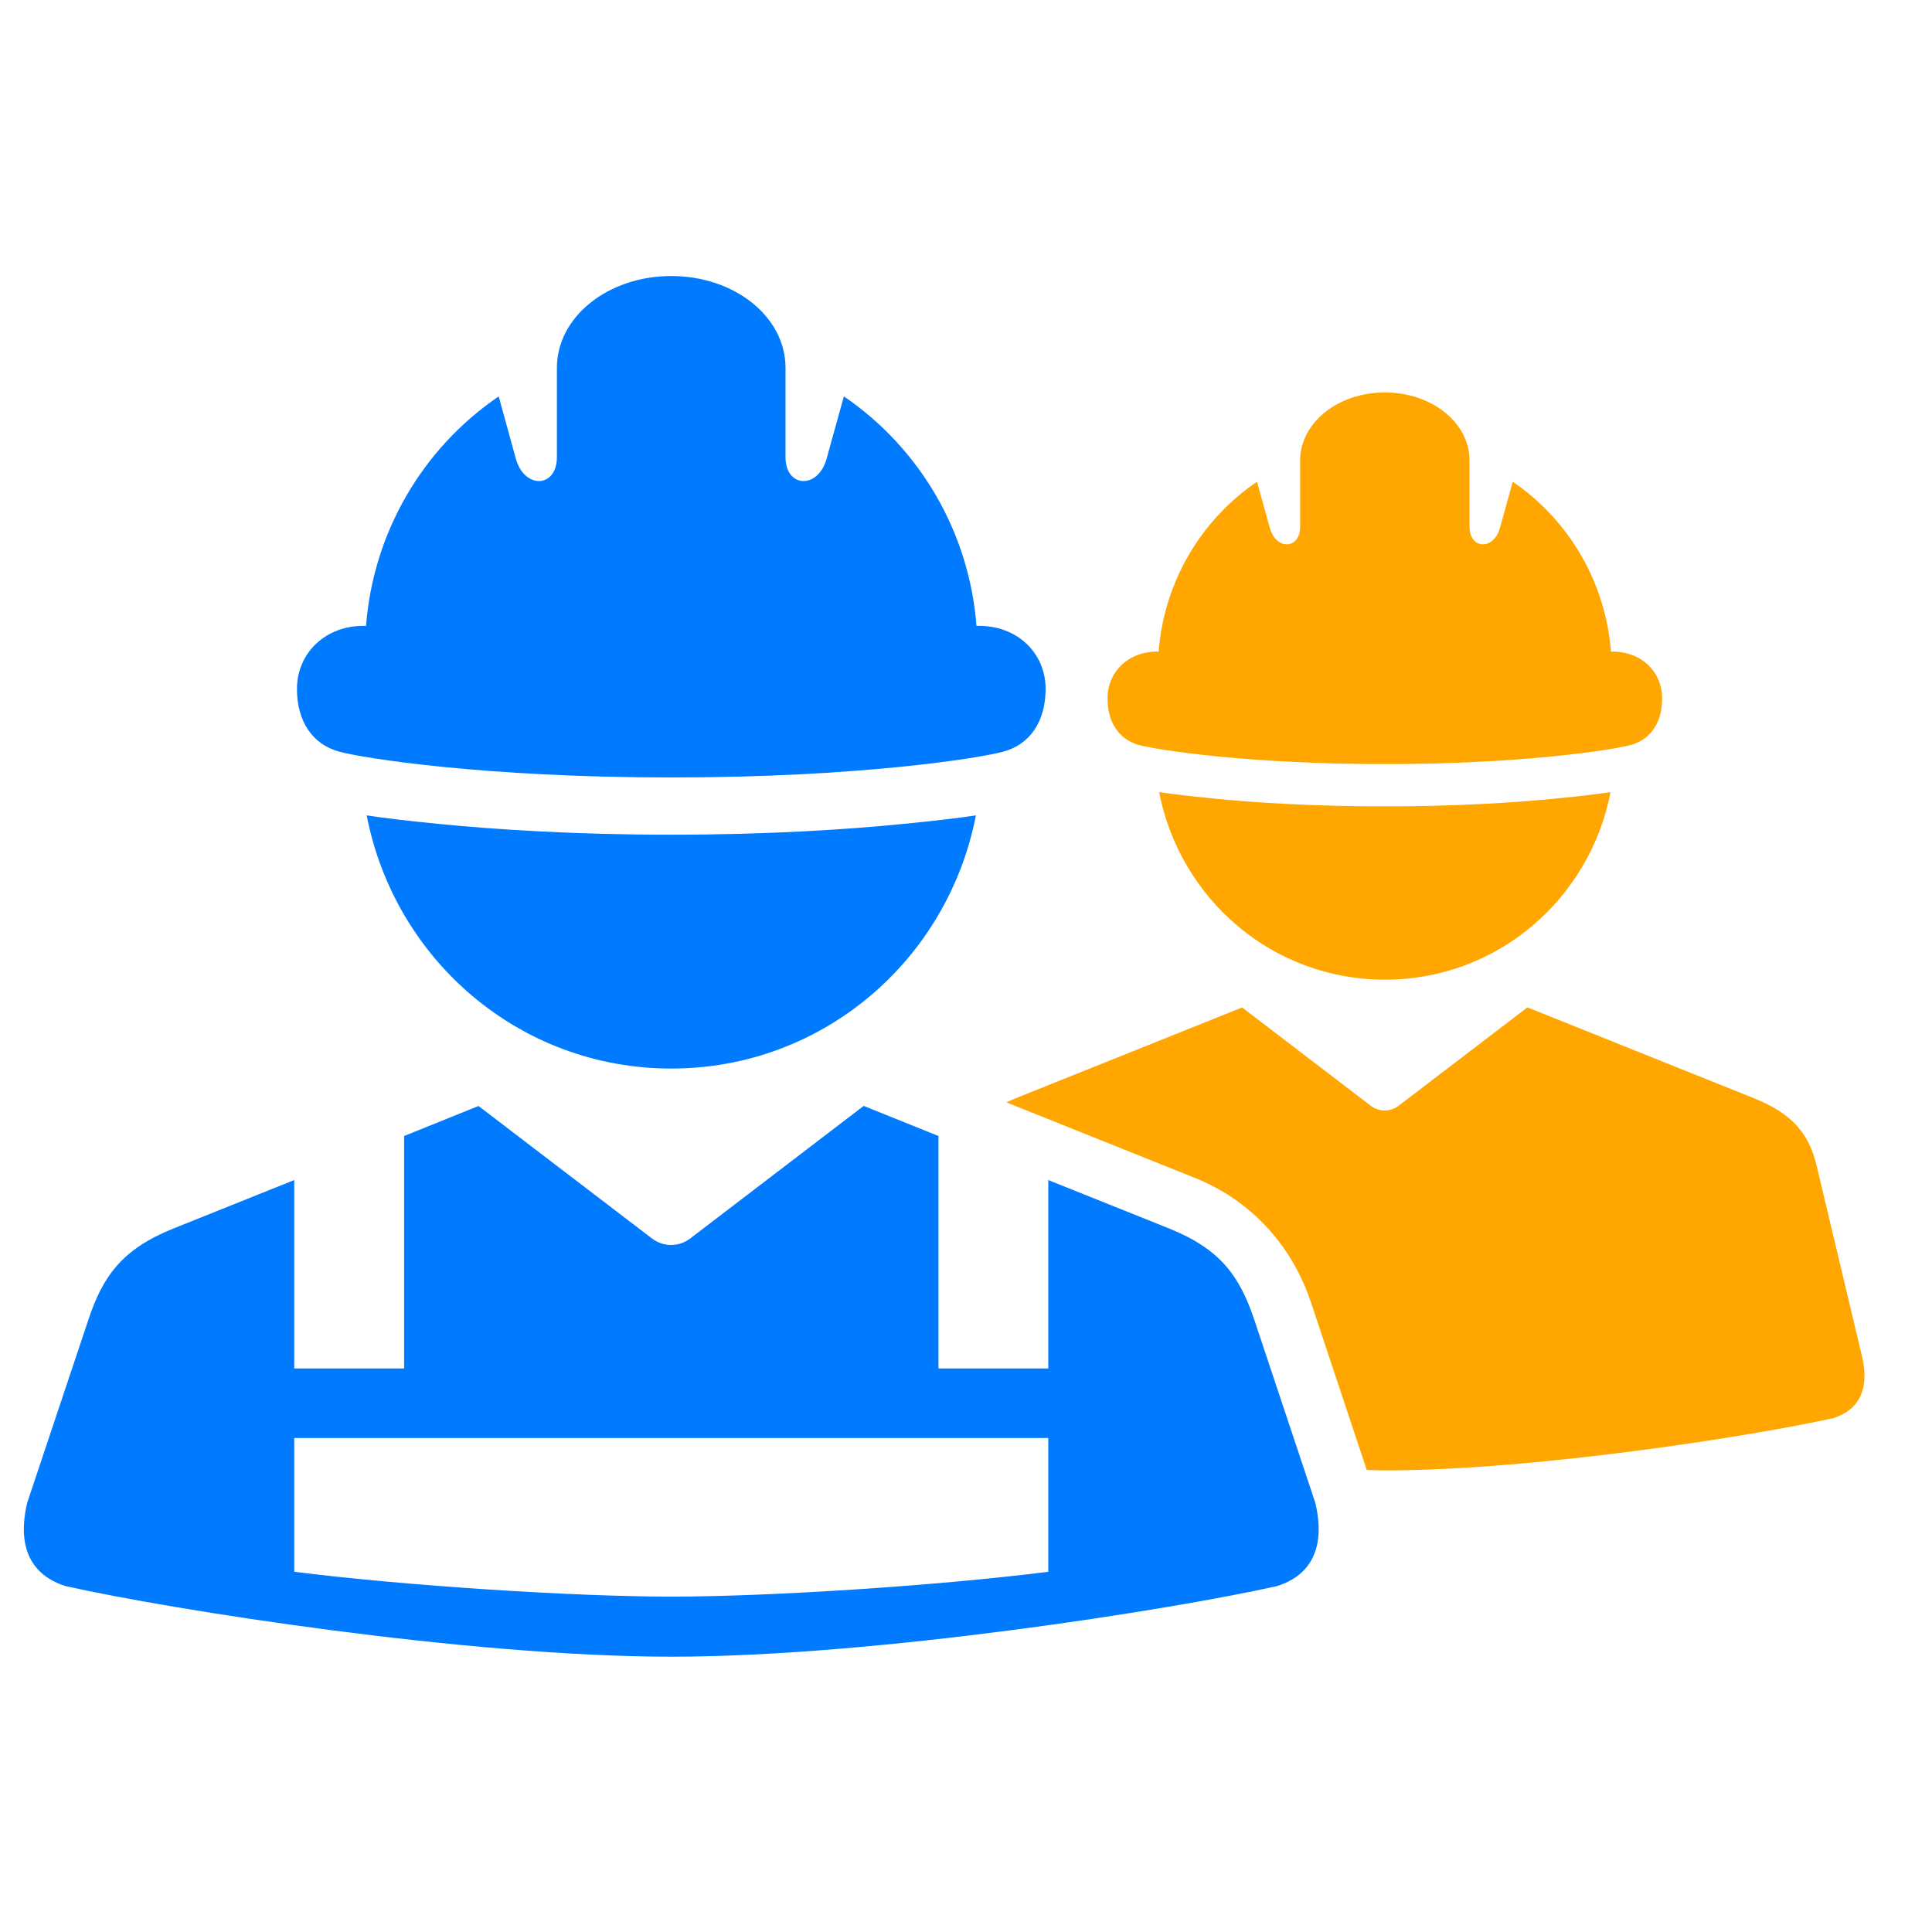
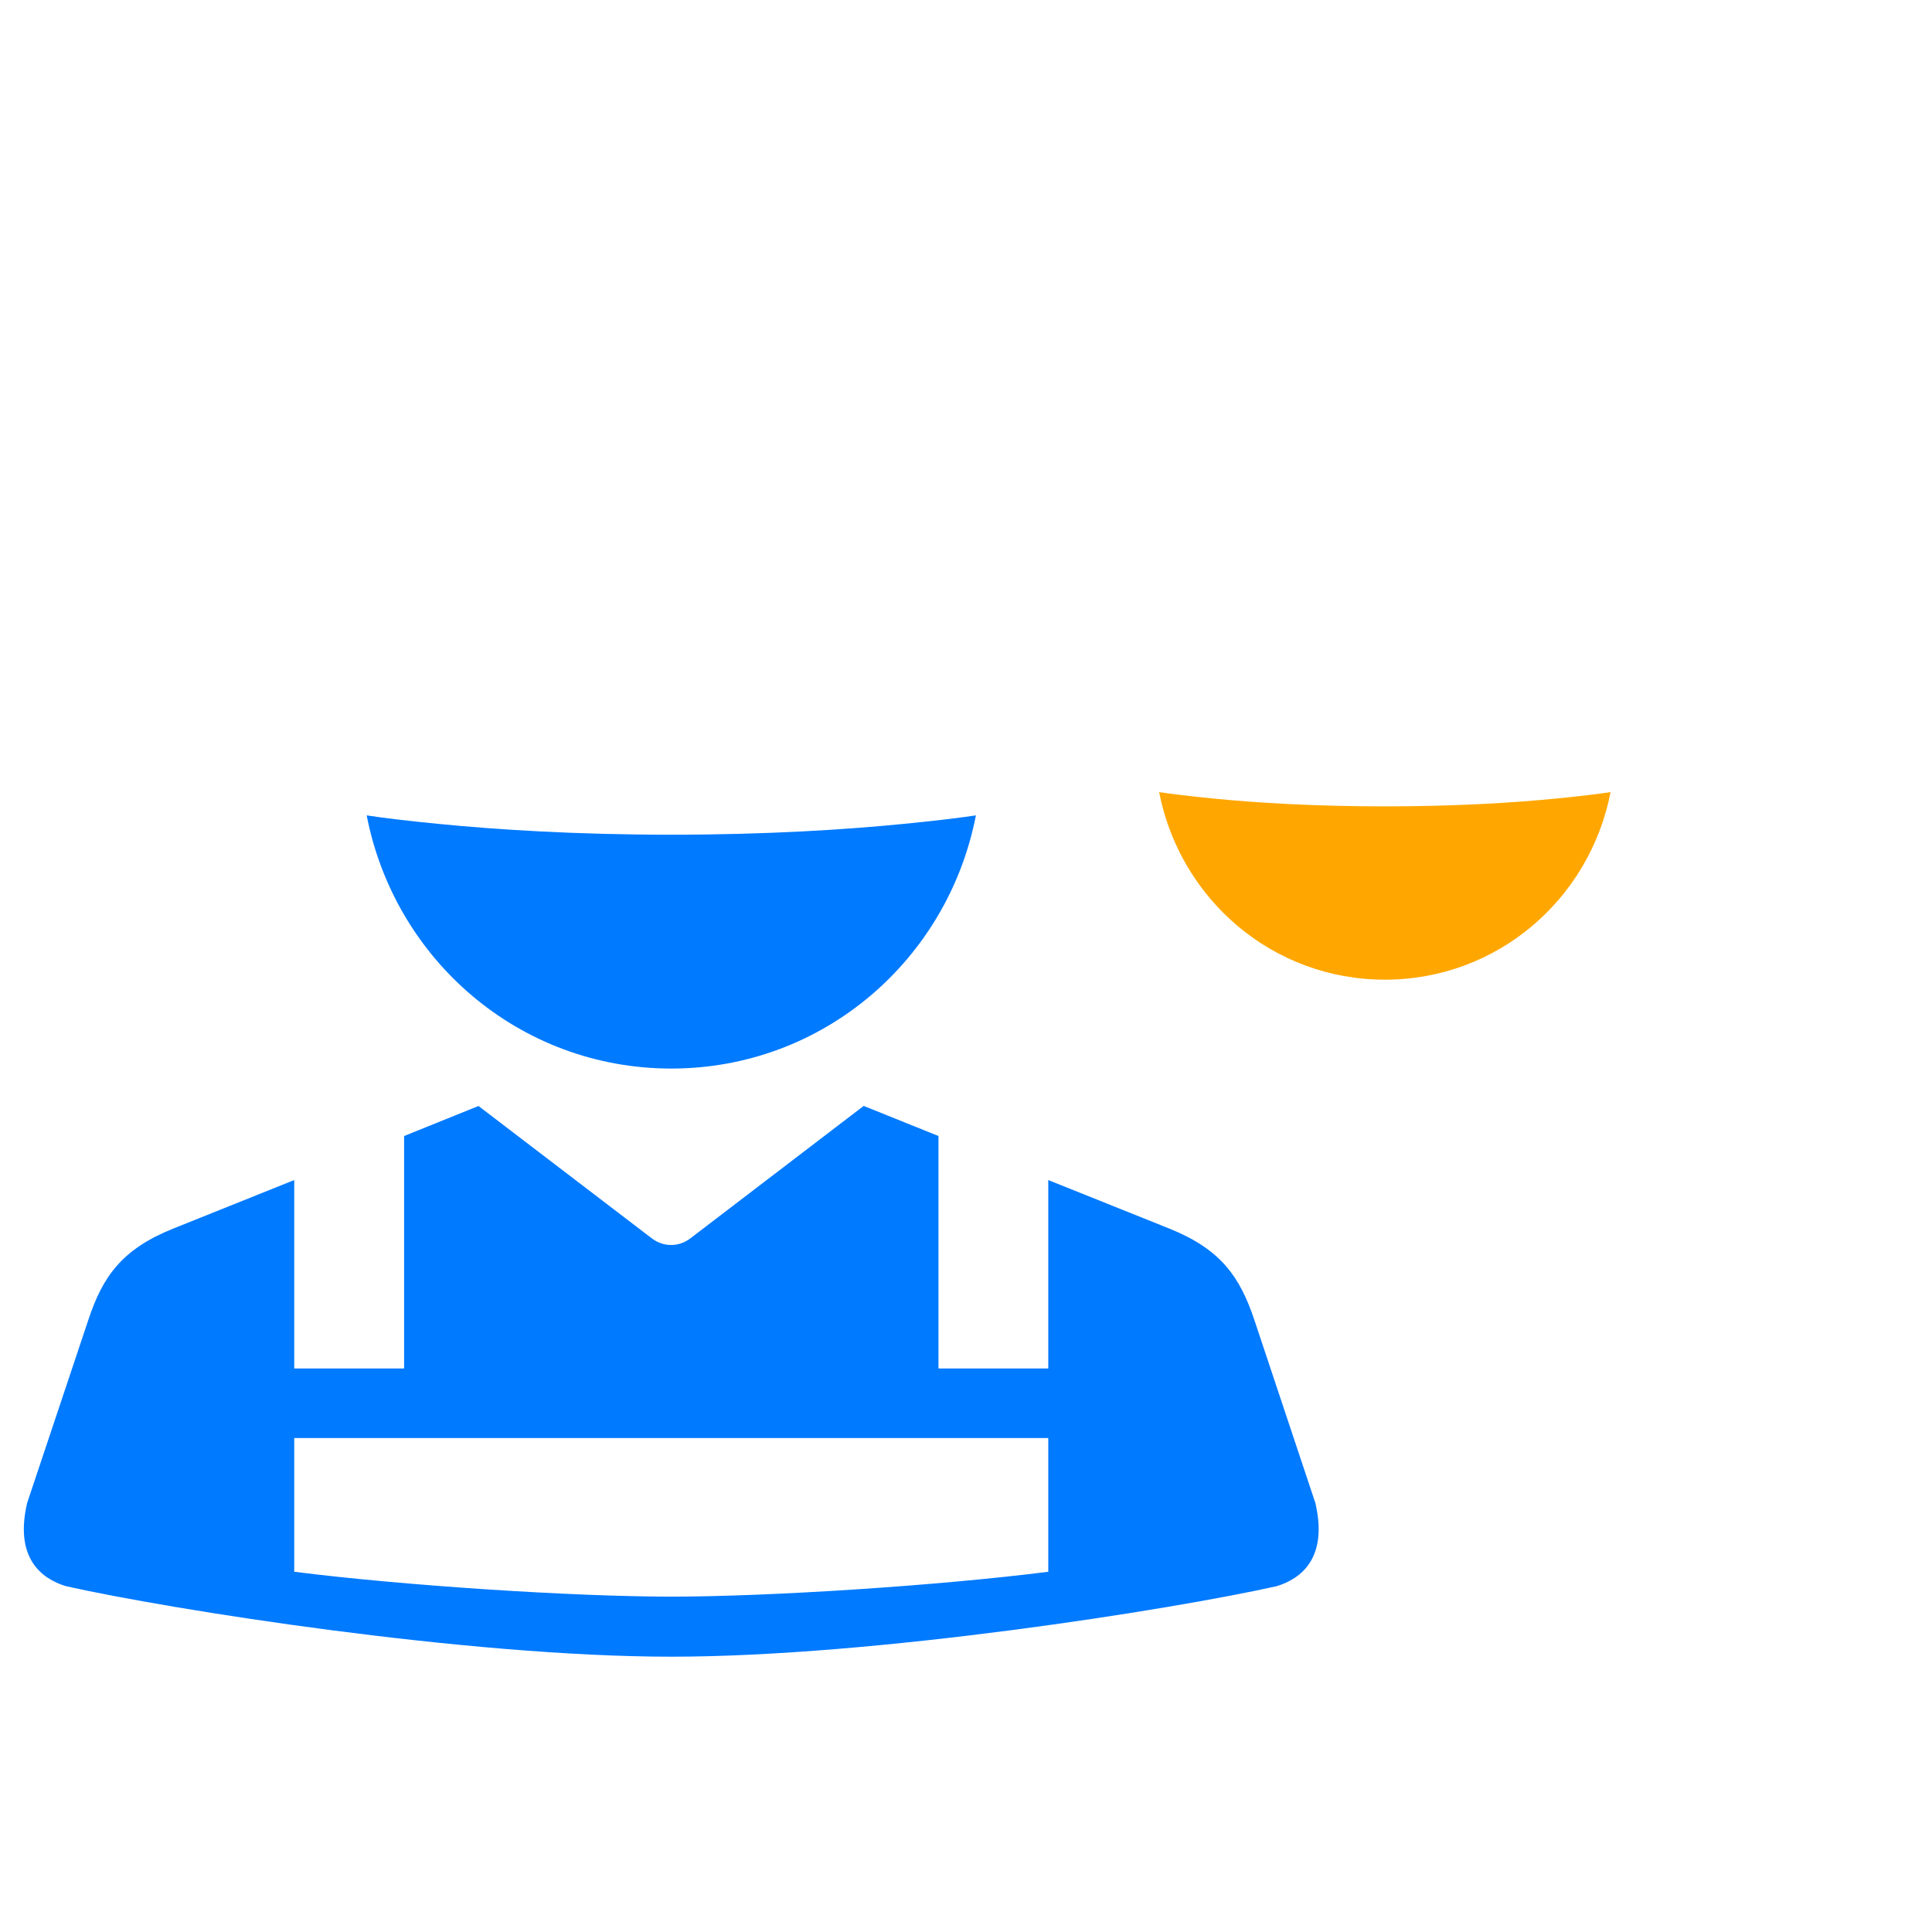
<svg xmlns="http://www.w3.org/2000/svg" width="24" height="24" viewBox="0 0 24 24" fill="none">
  <path fill-rule="evenodd" clip-rule="evenodd" d="M14.399 9.84C14.659 11.171 15.808 12.17 17.204 12.17C18.598 12.17 19.749 11.171 20.007 9.84C19.836 9.865 19.623 9.891 19.348 9.918C18.809 9.972 18.083 10.017 17.203 10.017C16.322 10.017 15.594 9.972 15.057 9.918C14.783 9.891 14.57 9.865 14.399 9.84Z" fill="#FFA700" />
-   <path fill-rule="evenodd" clip-rule="evenodd" d="M17.204 4.875C16.62 4.875 16.151 5.252 16.151 5.719V6.542C16.151 6.825 15.852 6.84 15.774 6.557L15.615 5.984C14.908 6.465 14.459 7.242 14.393 8.095C14.021 8.084 13.758 8.346 13.758 8.675C13.758 8.972 13.9 9.187 14.149 9.255C14.366 9.313 15.478 9.492 17.204 9.492C18.927 9.492 20.039 9.313 20.257 9.255C20.507 9.187 20.648 8.972 20.648 8.675C20.648 8.346 20.386 8.084 20.012 8.095C19.946 7.242 19.497 6.465 18.792 5.984L18.633 6.557C18.555 6.84 18.255 6.825 18.255 6.542V5.719C18.255 5.252 17.786 4.875 17.204 4.875Z" fill="#FFA700" />
-   <path d="M18.974 12.514L17.377 13.734C17.272 13.815 17.13 13.815 17.025 13.734L15.43 12.515L12.619 13.642C12.578 13.66 12.54 13.676 12.502 13.694L14.838 14.63C15.62 14.943 16.078 15.557 16.285 16.178L16.978 18.26C17.051 18.262 17.131 18.266 17.203 18.266C19.074 18.266 21.809 17.833 22.774 17.616C23 17.547 23.248 17.355 23.131 16.851L22.567 14.482C22.471 14.077 22.261 13.833 21.787 13.642L18.974 12.514Z" fill="#FFA700" />
-   <path fill-rule="evenodd" clip-rule="evenodd" d="M8.339 3.429C7.552 3.429 6.918 3.937 6.918 4.569V5.679C6.918 6.062 6.515 6.08 6.408 5.699L6.195 4.924C5.241 5.575 4.636 6.623 4.547 7.775C4.043 7.76 3.689 8.115 3.689 8.557C3.689 8.959 3.88 9.248 4.217 9.338C4.51 9.418 6.01 9.658 8.339 9.658C10.666 9.658 12.168 9.418 12.461 9.338C12.797 9.248 12.989 8.959 12.989 8.557C12.989 8.114 12.635 7.76 12.13 7.775C12.042 6.623 11.436 5.575 10.483 4.924L10.268 5.699C10.163 6.08 9.758 6.062 9.758 5.679V4.569C9.758 3.937 9.127 3.429 8.339 3.429Z" fill="#007AFF" />
  <path fill-rule="evenodd" clip-rule="evenodd" d="M4.555 10.129C4.904 11.926 6.456 13.274 8.339 13.274C10.221 13.274 11.774 11.926 12.123 10.129C11.891 10.164 11.603 10.197 11.232 10.234C10.506 10.306 9.526 10.369 8.338 10.369C7.15 10.369 6.166 10.306 5.441 10.234C5.073 10.198 4.785 10.164 4.555 10.129Z" fill="#007AFF" />
  <path fill-rule="evenodd" clip-rule="evenodd" d="M3.655 17.864H13.022V19.525C11.664 19.698 9.554 19.834 8.339 19.834C7.122 19.834 5.014 19.697 3.655 19.525V17.864ZM10.729 13.738L8.575 15.384C8.432 15.493 8.242 15.493 8.098 15.384L5.944 13.739L5.02 14.112V17H3.655V14.659L2.152 15.262C1.511 15.519 1.275 15.861 1.098 16.394L0.337 18.671C0.178 19.353 0.513 19.611 0.819 19.704C2.122 19.996 5.812 20.58 8.34 20.58C10.865 20.58 14.556 19.996 15.86 19.704C16.164 19.611 16.499 19.353 16.34 18.671L15.581 16.394C15.402 15.861 15.166 15.519 14.526 15.262L13.022 14.659V17H11.658V14.112L10.729 13.738Z" fill="#007AFF" />
</svg>